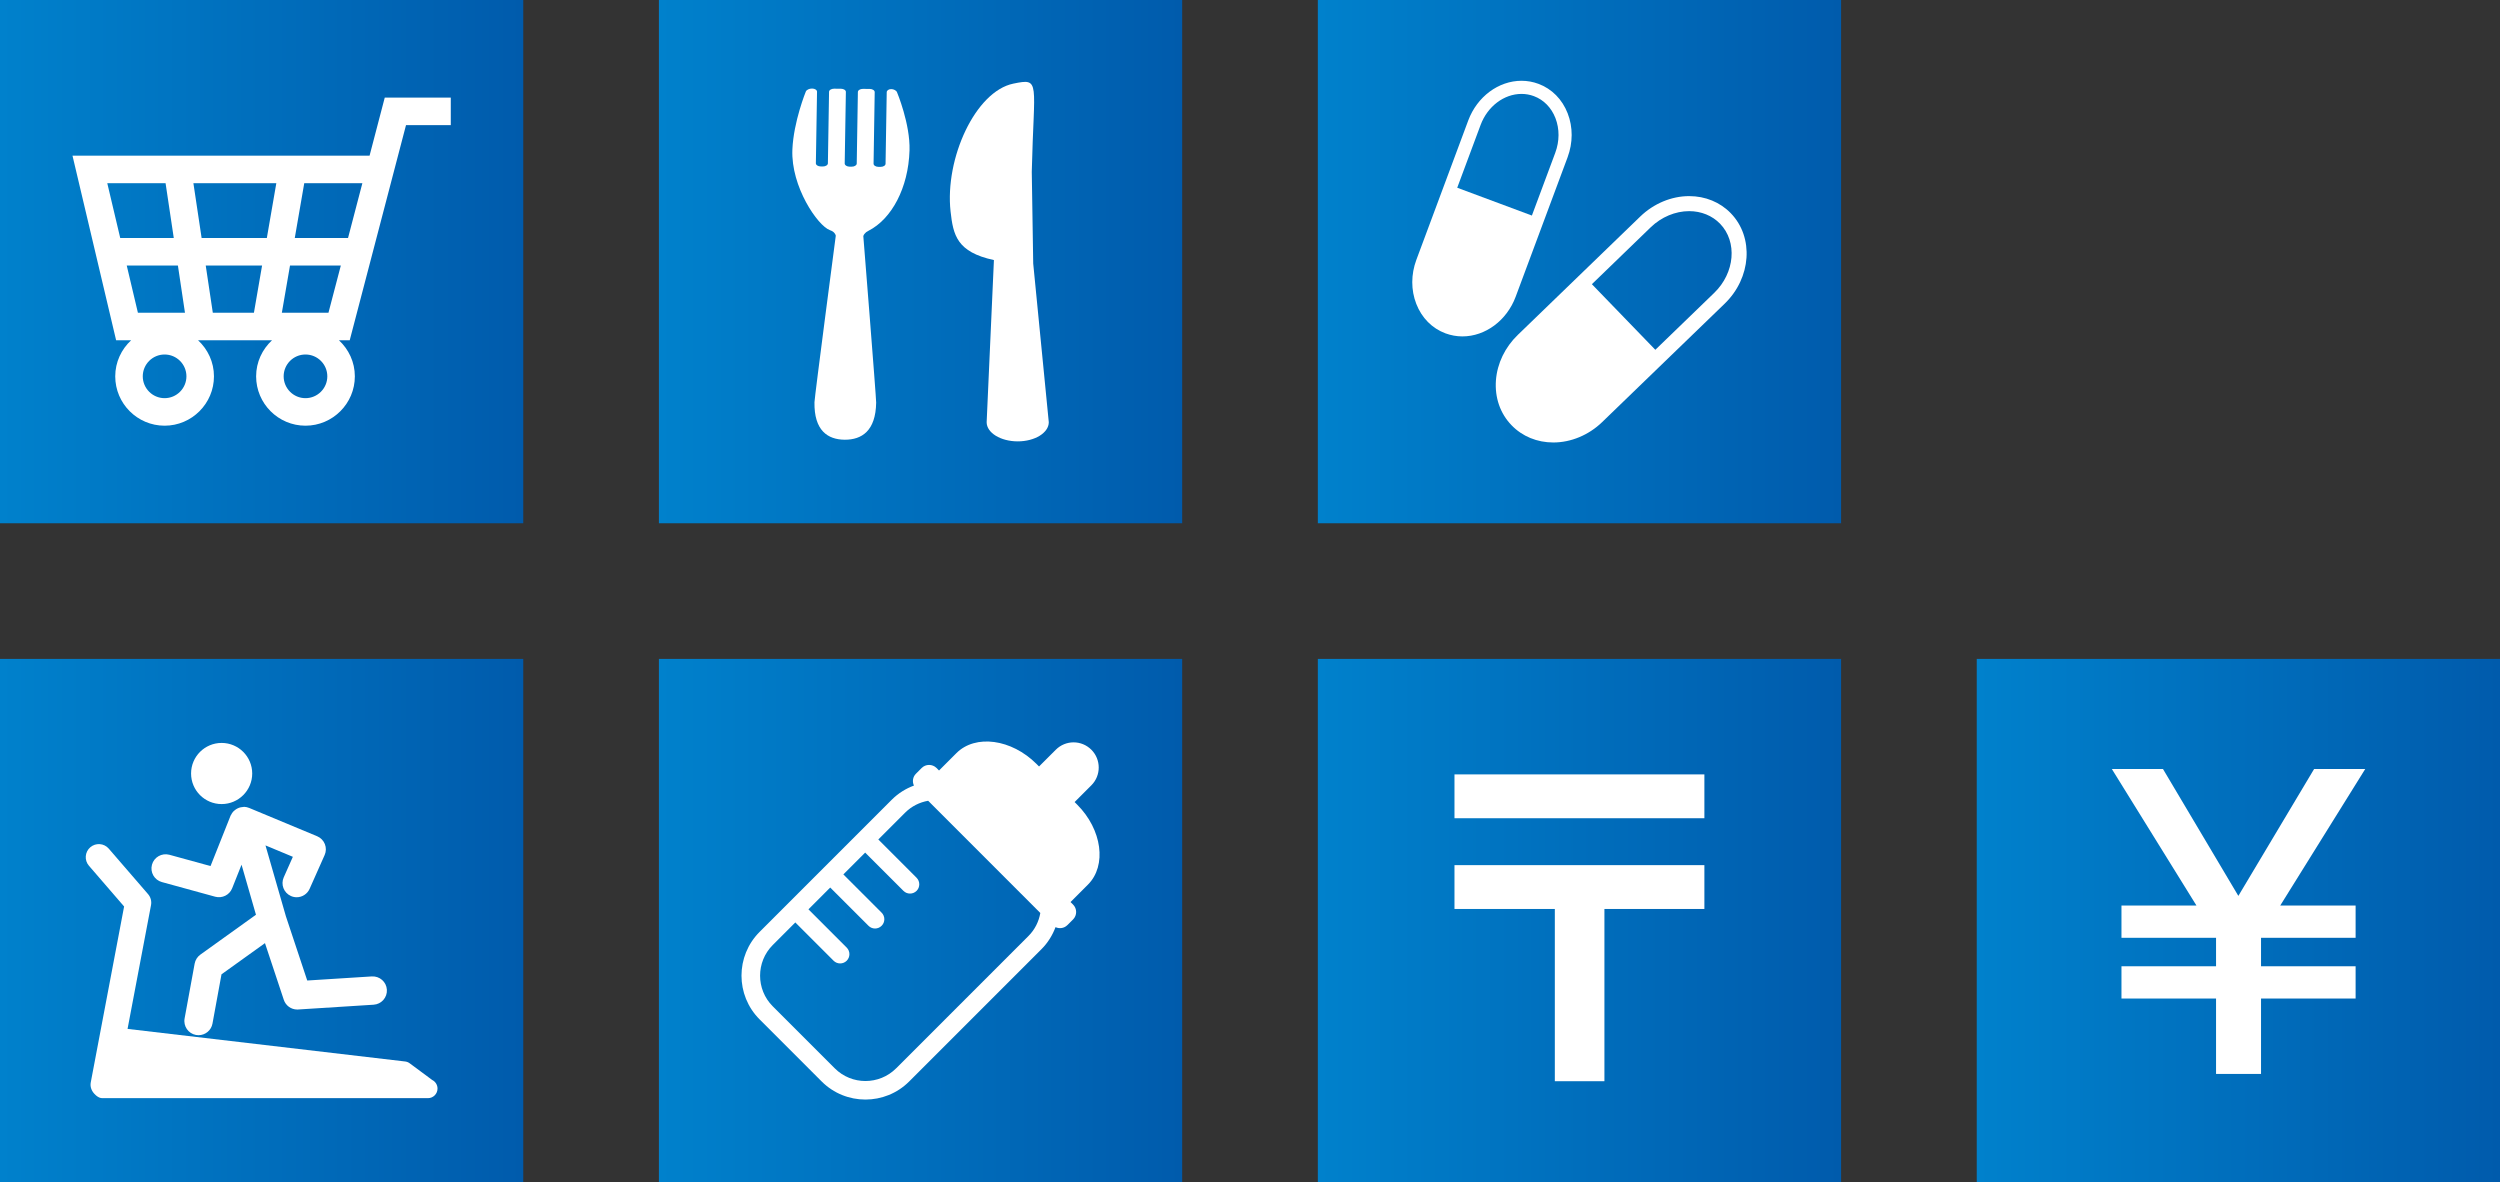
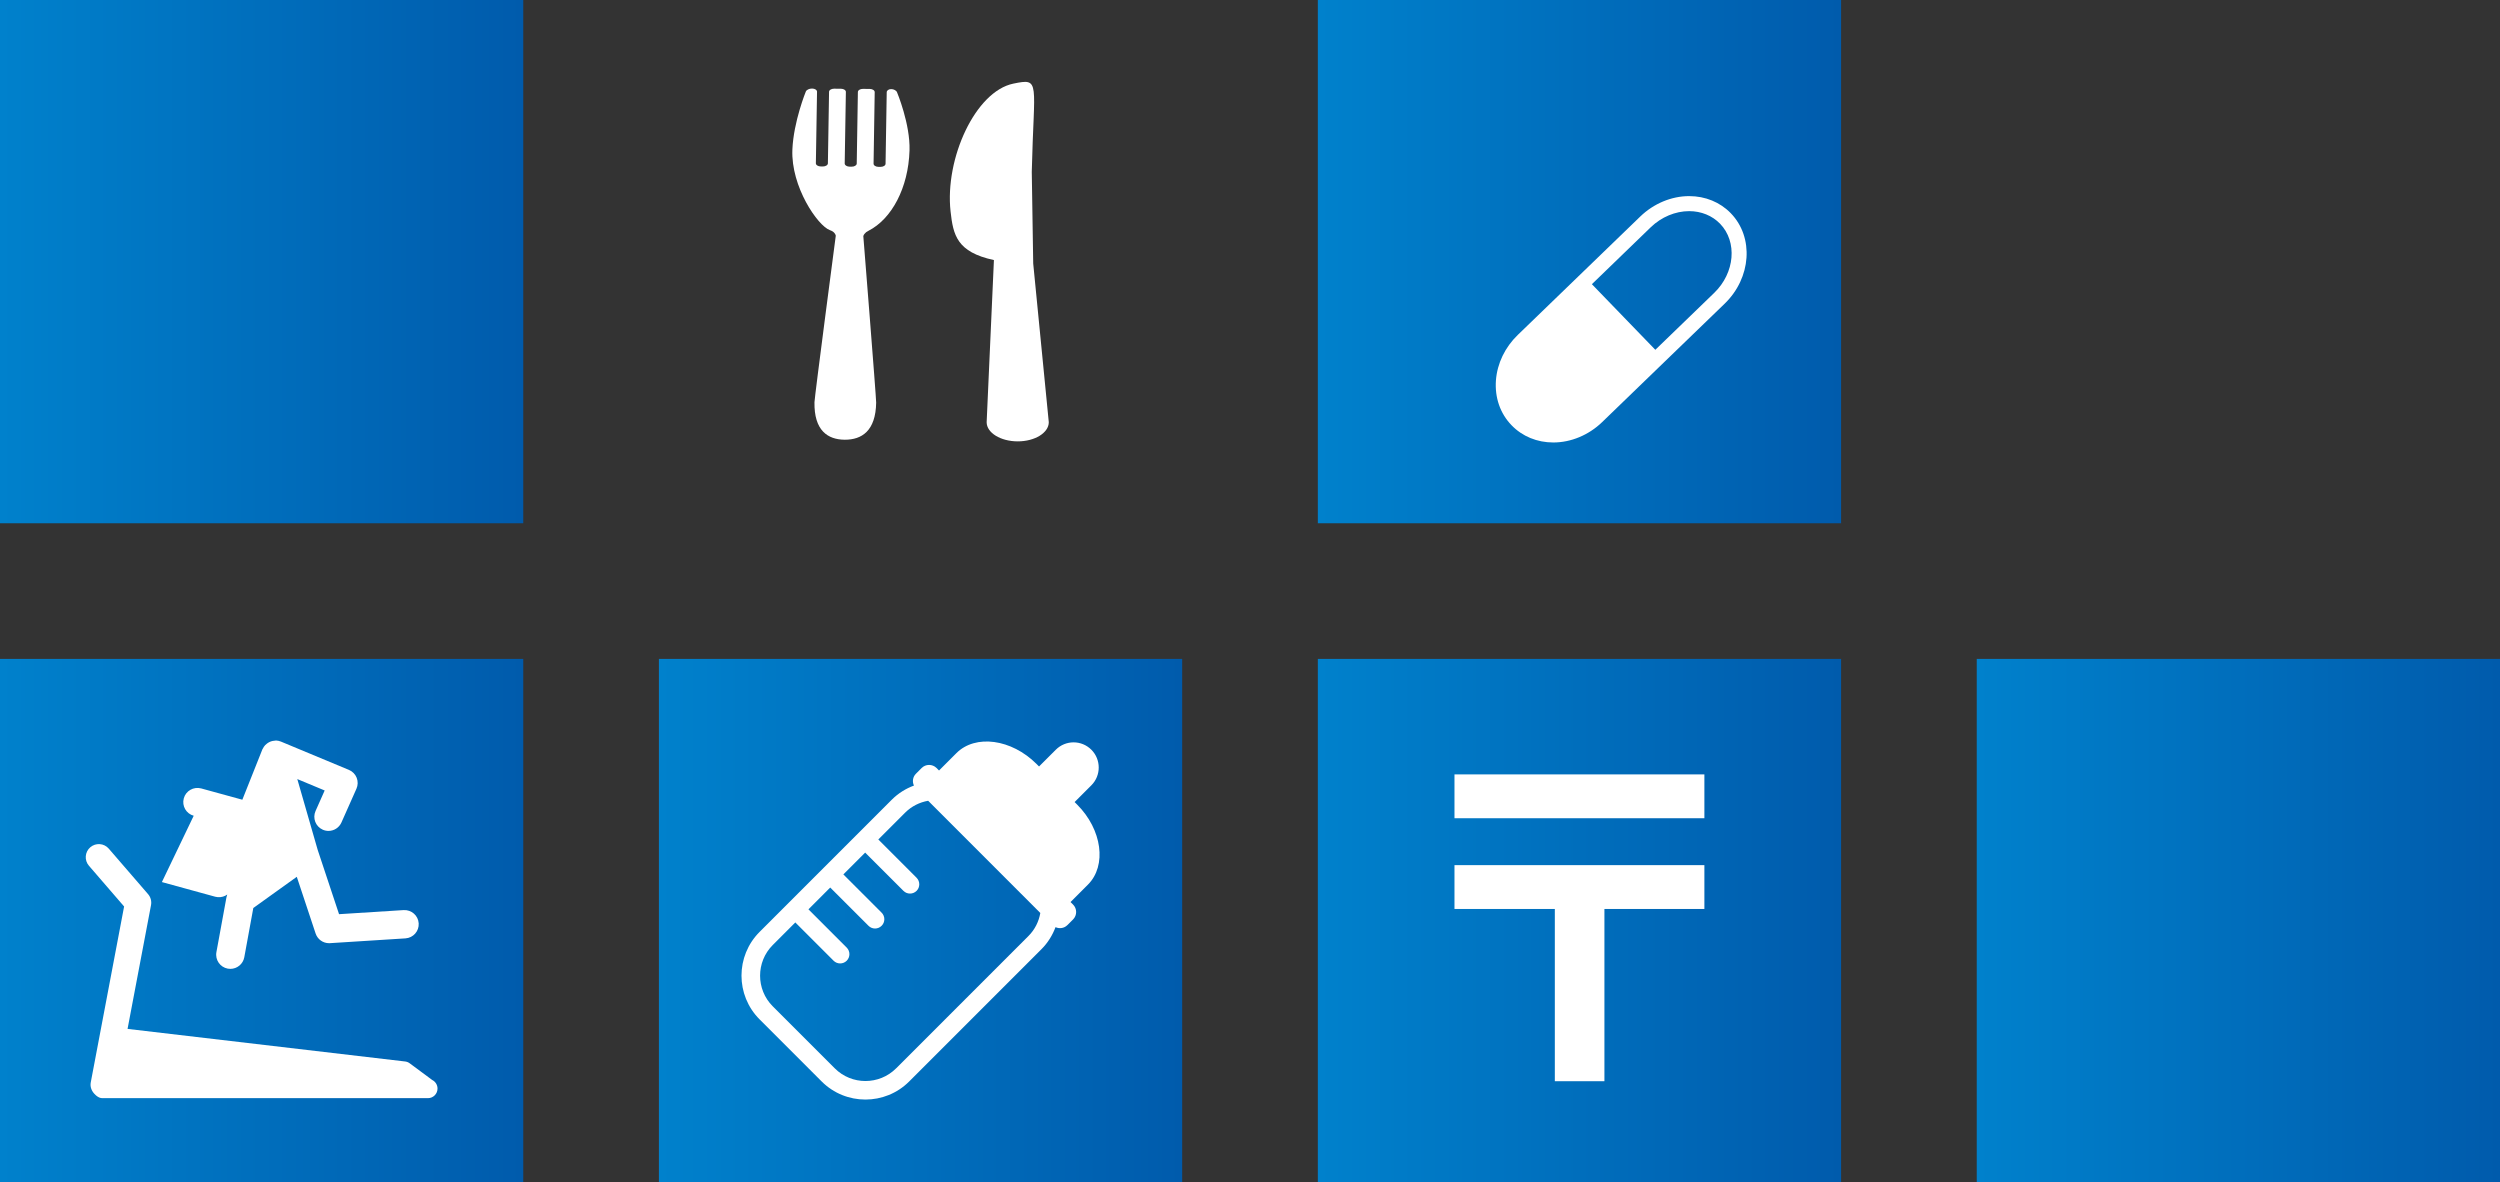
<svg xmlns="http://www.w3.org/2000/svg" xmlns:xlink="http://www.w3.org/1999/xlink" id="_レイヤー_2" viewBox="0 0 368.599 174.3">
  <rect x="0" y="0" width="368.599" height="174.3" fill="#333333" stroke="none" />
  <defs>
    <style>.cls-1{fill:#fff;}.cls-2{fill:url(#_名称未設定グラデーション_13-6);}.cls-3{fill:url(#_名称未設定グラデーション_13-7);}.cls-4{fill:url(#_名称未設定グラデーション_13-5);}.cls-5{fill:url(#_名称未設定グラデーション_13-4);}.cls-6{fill:url(#_名称未設定グラデーション_13-3);}.cls-7{fill:url(#_名称未設定グラデーション_13-2);}.cls-8{fill:url(#_名称未設定グラデーション_13);}</style>
    <linearGradient id="_名称未設定グラデーション_13" x1="0" y1="38.575" x2="77.15" y2="38.575" gradientUnits="userSpaceOnUse">
      <stop offset="0" stop-color="#0081cc" />
      <stop offset="1" stop-color="#005bac" />
    </linearGradient>
    <linearGradient id="_名称未設定グラデーション_13-2" x1="97.15" x2="174.3" xlink:href="#_名称未設定グラデーション_13" />
    <linearGradient id="_名称未設定グラデーション_13-3" y1="135.725" y2="135.725" xlink:href="#_名称未設定グラデーション_13" />
    <linearGradient id="_名称未設定グラデーション_13-4" x1="97.15" y1="135.725" x2="174.3" y2="135.725" xlink:href="#_名称未設定グラデーション_13" />
    <linearGradient id="_名称未設定グラデーション_13-5" x1="194.3" y1="135.725" x2="271.449" y2="135.725" xlink:href="#_名称未設定グラデーション_13" />
    <linearGradient id="_名称未設定グラデーション_13-6" x1="194.3" x2="271.449" xlink:href="#_名称未設定グラデーション_13" />
    <linearGradient id="_名称未設定グラデーション_13-7" x1="291.449" y1="135.725" x2="368.599" y2="135.725" xlink:href="#_名称未設定グラデーション_13" />
  </defs>
  <g id="_レイヤー_">
    <rect class="cls-8" x="0" y="0" width="77.15" height="77.15" />
-     <path class="cls-1" d="m56.729,14.385l-2.24,8.563H10.687l6.434,27.222h2.212c-1.433,1.328-2.343,3.211-2.343,5.316,0,4.012,3.264,7.278,7.278,7.278,4.012,0,7.278-3.267,7.278-7.278,0-2.105-.912-3.988-2.343-5.316h10.902c-1.433,1.328-2.343,3.211-2.343,5.316,0,4.012,3.264,7.278,7.278,7.278,4.012,0,7.278-3.267,7.278-7.278,0-2.105-.912-3.988-2.343-5.316h1.586l8.301-31.725h6.6v-4.059h-9.734ZM24.268,58.705c-1.776,0-3.219-1.447-3.219-3.219,0-1.776,1.443-3.219,3.219-3.219,1.774,0,3.219,1.443,3.219,3.219,0,1.772-1.445,3.219-3.219,3.219Zm20.772,0c-1.776,0-3.219-1.447-3.219-3.219,0-1.776,1.443-3.219,3.219-3.219,1.774,0,3.219,1.443,3.219,3.219,0,1.772-1.445,3.219-3.219,3.219Zm-7.603-12.594h-6.061l-1.044-6.965h8.309l-1.203,6.965Zm5.322-6.965h7.492l-1.824,6.965h-6.872l1.203-6.965Zm-15.488,6.965h-6.939l-1.647-6.965h7.544l1.042,6.965Zm2.454-11.024l-1.211-8.079h12.226l-1.397,8.079h-9.617Zm-5.314-8.079l1.209,8.079h-7.895l-1.909-8.079h8.595Zm26.903,8.079h-7.853l1.397-8.079h8.569l-2.113,8.079Z" />
-     <rect class="cls-7" x="97.15" y="0" width="77.15" height="77.15" />
    <rect class="cls-6" x="0" y="97.15" width="77.15" height="77.15" />
    <rect class="cls-5" x="97.15" y="97.15" width="77.15" height="77.15" />
    <rect class="cls-4" x="194.3" y="97.15" width="77.15" height="77.15" />
    <rect class="cls-2" x="194.3" y="0" width="77.15" height="77.15" />
-     <path class="cls-1" d="m231.139,16.717c-.807-2.079-2.339-3.623-4.311-4.357-.801-.297-1.637-.45-2.494-.45-3.393,0-6.549,2.349-7.853,5.841l-7.655,20.558c-.799,2.149-.803,4.452-.014,6.485.803,2.073,2.337,3.623,4.311,4.357.801.293,1.637.448,2.49.448,3.393,0,6.549-2.349,7.853-5.843l7.655-20.556c.799-2.147.807-4.45.018-6.483Zm-1.831,5.808l-3.447,9.256-11.009-4.101,3.445-9.252c1.021-2.741,3.449-4.581,6.037-4.581.626,0,1.235.109,1.82.327,1.447.537,2.577,1.689,3.179,3.241.615,1.594.607,3.407-.026,5.11Z" />
    <path class="cls-1" d="m255.198,31.448c-1.576-1.633-3.764-2.533-6.151-2.533-2.6,0-5.223,1.094-7.199,3.001l-18.065,17.462c-1.887,1.825-3.033,4.202-3.223,6.694-.188,2.543.626,4.898,2.307,6.63,1.58,1.637,3.764,2.537,6.152,2.537,2.601,0,5.225-1.094,7.199-3.003l18.065-17.462c3.933-3.802,4.345-9.778.914-13.326Zm-2.456,11.734l-8.681,8.392-9.354-9.673,8.681-8.396c1.566-1.51,3.629-2.374,5.659-2.374,1.78,0,3.397.66,4.559,1.855,2.577,2.668,2.19,7.242-.864,10.196Z" />
    <path class="cls-1" d="m63.719,159.229l-3.31-2.454c-.198-.151-.432-.242-.678-.27l-40.865-4.797c-.018-.004-.038,0-.061,0l3.461-18.255c.111-.579-.05-1.177-.434-1.621l-5.794-6.707c-.698-.809-1.917-.9-2.727-.202-.807.698-.896,1.919-.198,2.723l5.185,6.006-4.916,25.938c-.119.626.105,1.217.507,1.653v.004c.028.043.075.059.103.099.079.071.143.159.234.218.25.202.535.349.866.349h48.001c.783,0,1.415-.634,1.415-1.415,0-.555-.321-1.039-.789-1.268Z" />
-     <path class="cls-1" d="m32.677,118.552c2.489,0,4.509-2.018,4.509-4.507s-2.02-4.507-4.509-4.507c-2.49,0-4.505,2.018-4.505,4.507s2.016,4.507,4.505,4.507Z" />
-     <path class="cls-1" d="m23.869,130.052l7.867,2.161c1.021.273,2.101-.254,2.491-1.241l1.386-3.481,2.125,7.378-8.202,5.883c-.438.317-.737.789-.837,1.32l-1.483,8.091c-.208,1.138.543,2.224,1.677,2.434.129.02.256.032.381.032.989,0,1.867-.706,2.052-1.709l1.33-7.266,6.41-4.598,2.775,8.357c.287.86,1.086,1.431,1.982,1.431.044,0,.089-.004.133-.004l11.132-.706c1.152-.075,2.026-1.066,1.952-2.216-.073-1.153-1.062-2.018-2.216-1.954l-9.526.603-3.147-9.47-3.009-10.45,4.036,1.681-1.344,3.025c-.47,1.051.004,2.288,1.058,2.755.274.123.565.182.848.182.799,0,1.562-.464,1.909-1.241l2.214-4.979c.23-.511.242-1.094.034-1.617-.208-.524-.618-.94-1.14-1.158l-10.024-4.174c-.01-.004-.018-.004-.028-.008-.212-.083-.436-.143-.672-.151-.02-.004-.044.004-.064.004-.073,0-.143.02-.218.028-.171.012-.335.044-.497.099-.089.028-.169.067-.252.111-.141.071-.268.155-.385.254-.073.059-.143.111-.204.178-.145.151-.262.329-.353.523-.016.028-.044.052-.059.083-.002.008,0,.012-.004.016,0,.008-.006.012-.006.016l-2.951,7.417-6.067-1.665c-1.114-.297-2.264.349-2.567,1.463-.305,1.114.349,2.26,1.463,2.565Z" />
+     <path class="cls-1" d="m23.869,130.052l7.867,2.161c1.021.273,2.101-.254,2.491-1.241c-.438.317-.737.789-.837,1.32l-1.483,8.091c-.208,1.138.543,2.224,1.677,2.434.129.02.256.032.381.032.989,0,1.867-.706,2.052-1.709l1.33-7.266,6.41-4.598,2.775,8.357c.287.86,1.086,1.431,1.982,1.431.044,0,.089-.004.133-.004l11.132-.706c1.152-.075,2.026-1.066,1.952-2.216-.073-1.153-1.062-2.018-2.216-1.954l-9.526.603-3.147-9.47-3.009-10.45,4.036,1.681-1.344,3.025c-.47,1.051.004,2.288,1.058,2.755.274.123.565.182.848.182.799,0,1.562-.464,1.909-1.241l2.214-4.979c.23-.511.242-1.094.034-1.617-.208-.524-.618-.94-1.14-1.158l-10.024-4.174c-.01-.004-.018-.004-.028-.008-.212-.083-.436-.143-.672-.151-.02-.004-.044.004-.064.004-.073,0-.143.02-.218.028-.171.012-.335.044-.497.099-.089.028-.169.067-.252.111-.141.071-.268.155-.385.254-.073.059-.143.111-.204.178-.145.151-.262.329-.353.523-.016.028-.044.052-.059.083-.002.008,0,.012-.004.016,0,.008-.006.012-.006.016l-2.951,7.417-6.067-1.665c-1.114-.297-2.264.349-2.567,1.463-.305,1.114.349,2.26,1.463,2.565Z" />
    <path class="cls-1" d="m157.373,136.403l.84-.84c.607-.606.605-1.592,0-2.194l-.373-.371,2.565-2.569c2.808-2.805,2.093-8.117-1.59-11.8l-.373-.375,2.47-2.472c1.447-1.447,1.443-3.796,0-5.241-1.451-1.451-3.792-1.453-5.245,0l-2.47,2.468-.373-.375c-3.691-3.683-9.003-4.4-11.809-1.596l-2.565,2.565-.364-.371c-.609-.603-1.594-.603-2.196.002l-.842.844c-.474.468-.567,1.175-.297,1.746-1.183.44-2.295,1.118-3.249,2.067l-19.504,19.506c-3.56,3.556-3.56,9.34-.004,12.897l9.155,9.158c3.556,3.556,9.344,3.556,12.902-.002l19.508-19.508c.948-.95,1.625-2.063,2.069-3.243.575.264,1.268.174,1.744-.299Zm-25.252,21.113c-2.49,2.491-6.547,2.494-9.036.004l-9.155-9.155c-2.486-2.486-2.483-6.543.004-9.03l3.326-3.33,5.645,5.645c.535.533,1.399.533,1.932,0,.533-.535.537-1.399,0-1.937l-5.639-5.641,3.209-3.215,5.647,5.643c.531.535,1.397.535,1.931-.004.535-.529.537-1.397,0-1.933l-5.641-5.641,3.215-3.217,5.643,5.641c.537.537,1.397.535,1.937.004.531-.535.531-1.401,0-1.935l-5.641-5.643,3.945-3.946c.959-.961,2.152-1.544,3.403-1.762l16.537,16.545c-.216,1.249-.793,2.44-1.756,3.403l-19.504,19.504Z" />
    <path class="cls-1" d="m127.285,34.805c.015-.032.027-.067.04-.095.07-.186.23-.325.38-.476.074-.055.264-.17.362-.218,3.393-1.736,5.86-6.295,6.033-11.833.12-3.909-1.849-8.594-1.849-8.594-.106-.25-.485-.452-.848-.452-.363-.008-.661.202-.665.456l-.172,10.549c-.001.258-.333.464-.734.46h-.314c-.4-.004-.725-.214-.72-.472l.167-10.545c.004-.258-.32-.468-.72-.472l-1.023-.008c-.4-.004-.733.206-.737.46l-.169,10.549c-.004.258-.335.464-.735.46h-.317c-.401-.004-.723-.218-.722-.472l.172-10.549c.007-.254-.32-.464-.719-.468l-1.025-.008c-.401,0-.73.206-.736.46l-.171,10.549c-.003.254-.335.46-.735.46l-.314-.004c-.403,0-.728-.214-.724-.468l.171-10.549c.004-.254-.32-.468-.719-.468h-.026c-.4-.004-.809.194-.908.444,0,0-1.811,4.432-1.981,8.563-.225,5.475,3.746,11.223,5.52,11.865.383.143.577.262.758.535.062.091.098.19.122.285,0,0-3.13,23.805-3.143,24.558-.066,4.167,1.947,5.506,4.46,5.526,2.511.012,4.571-1.296,4.636-5.467.011-.753-1.895-24.562-1.895-24.562Z" />
    <path class="cls-1" d="m146.543,38.345l-1.071,23.908c0,1.554,2.056,2.822,4.587,2.822,1.259,0,2.398-.317,3.229-.825.834-.519,1.345-1.225,1.345-1.998l-2.296-23.405-.212-13.518c.305-13.371,1.349-13.831-2.709-13.003-5.611,1.15-10.127,11.052-9.264,18.846.386,3.497.927,5.99,6.391,7.171Z" />
    <path class="cls-1" d="m251.294,114.177v6.463h-36.846v-6.463h36.846Zm0,13.379v6.462h-14.739v25.396h-7.312v-25.396h-14.795v-6.462h36.846Z" />
    <rect class="cls-3" x="291.449" y="97.15" width="77.15" height="77.15" />
-     <path class="cls-1" d="m336.2,133.508h11.111v4.762h-13.945v4.195h13.945v4.762h-13.945v11.11h-6.632v-11.11h-13.945v-4.762h13.945v-4.195h-13.945v-4.762h11.054l-12.471-20.123h7.539l11.111,18.706,11.167-18.706h7.539l-12.528,20.123Z" />
  </g>
</svg>